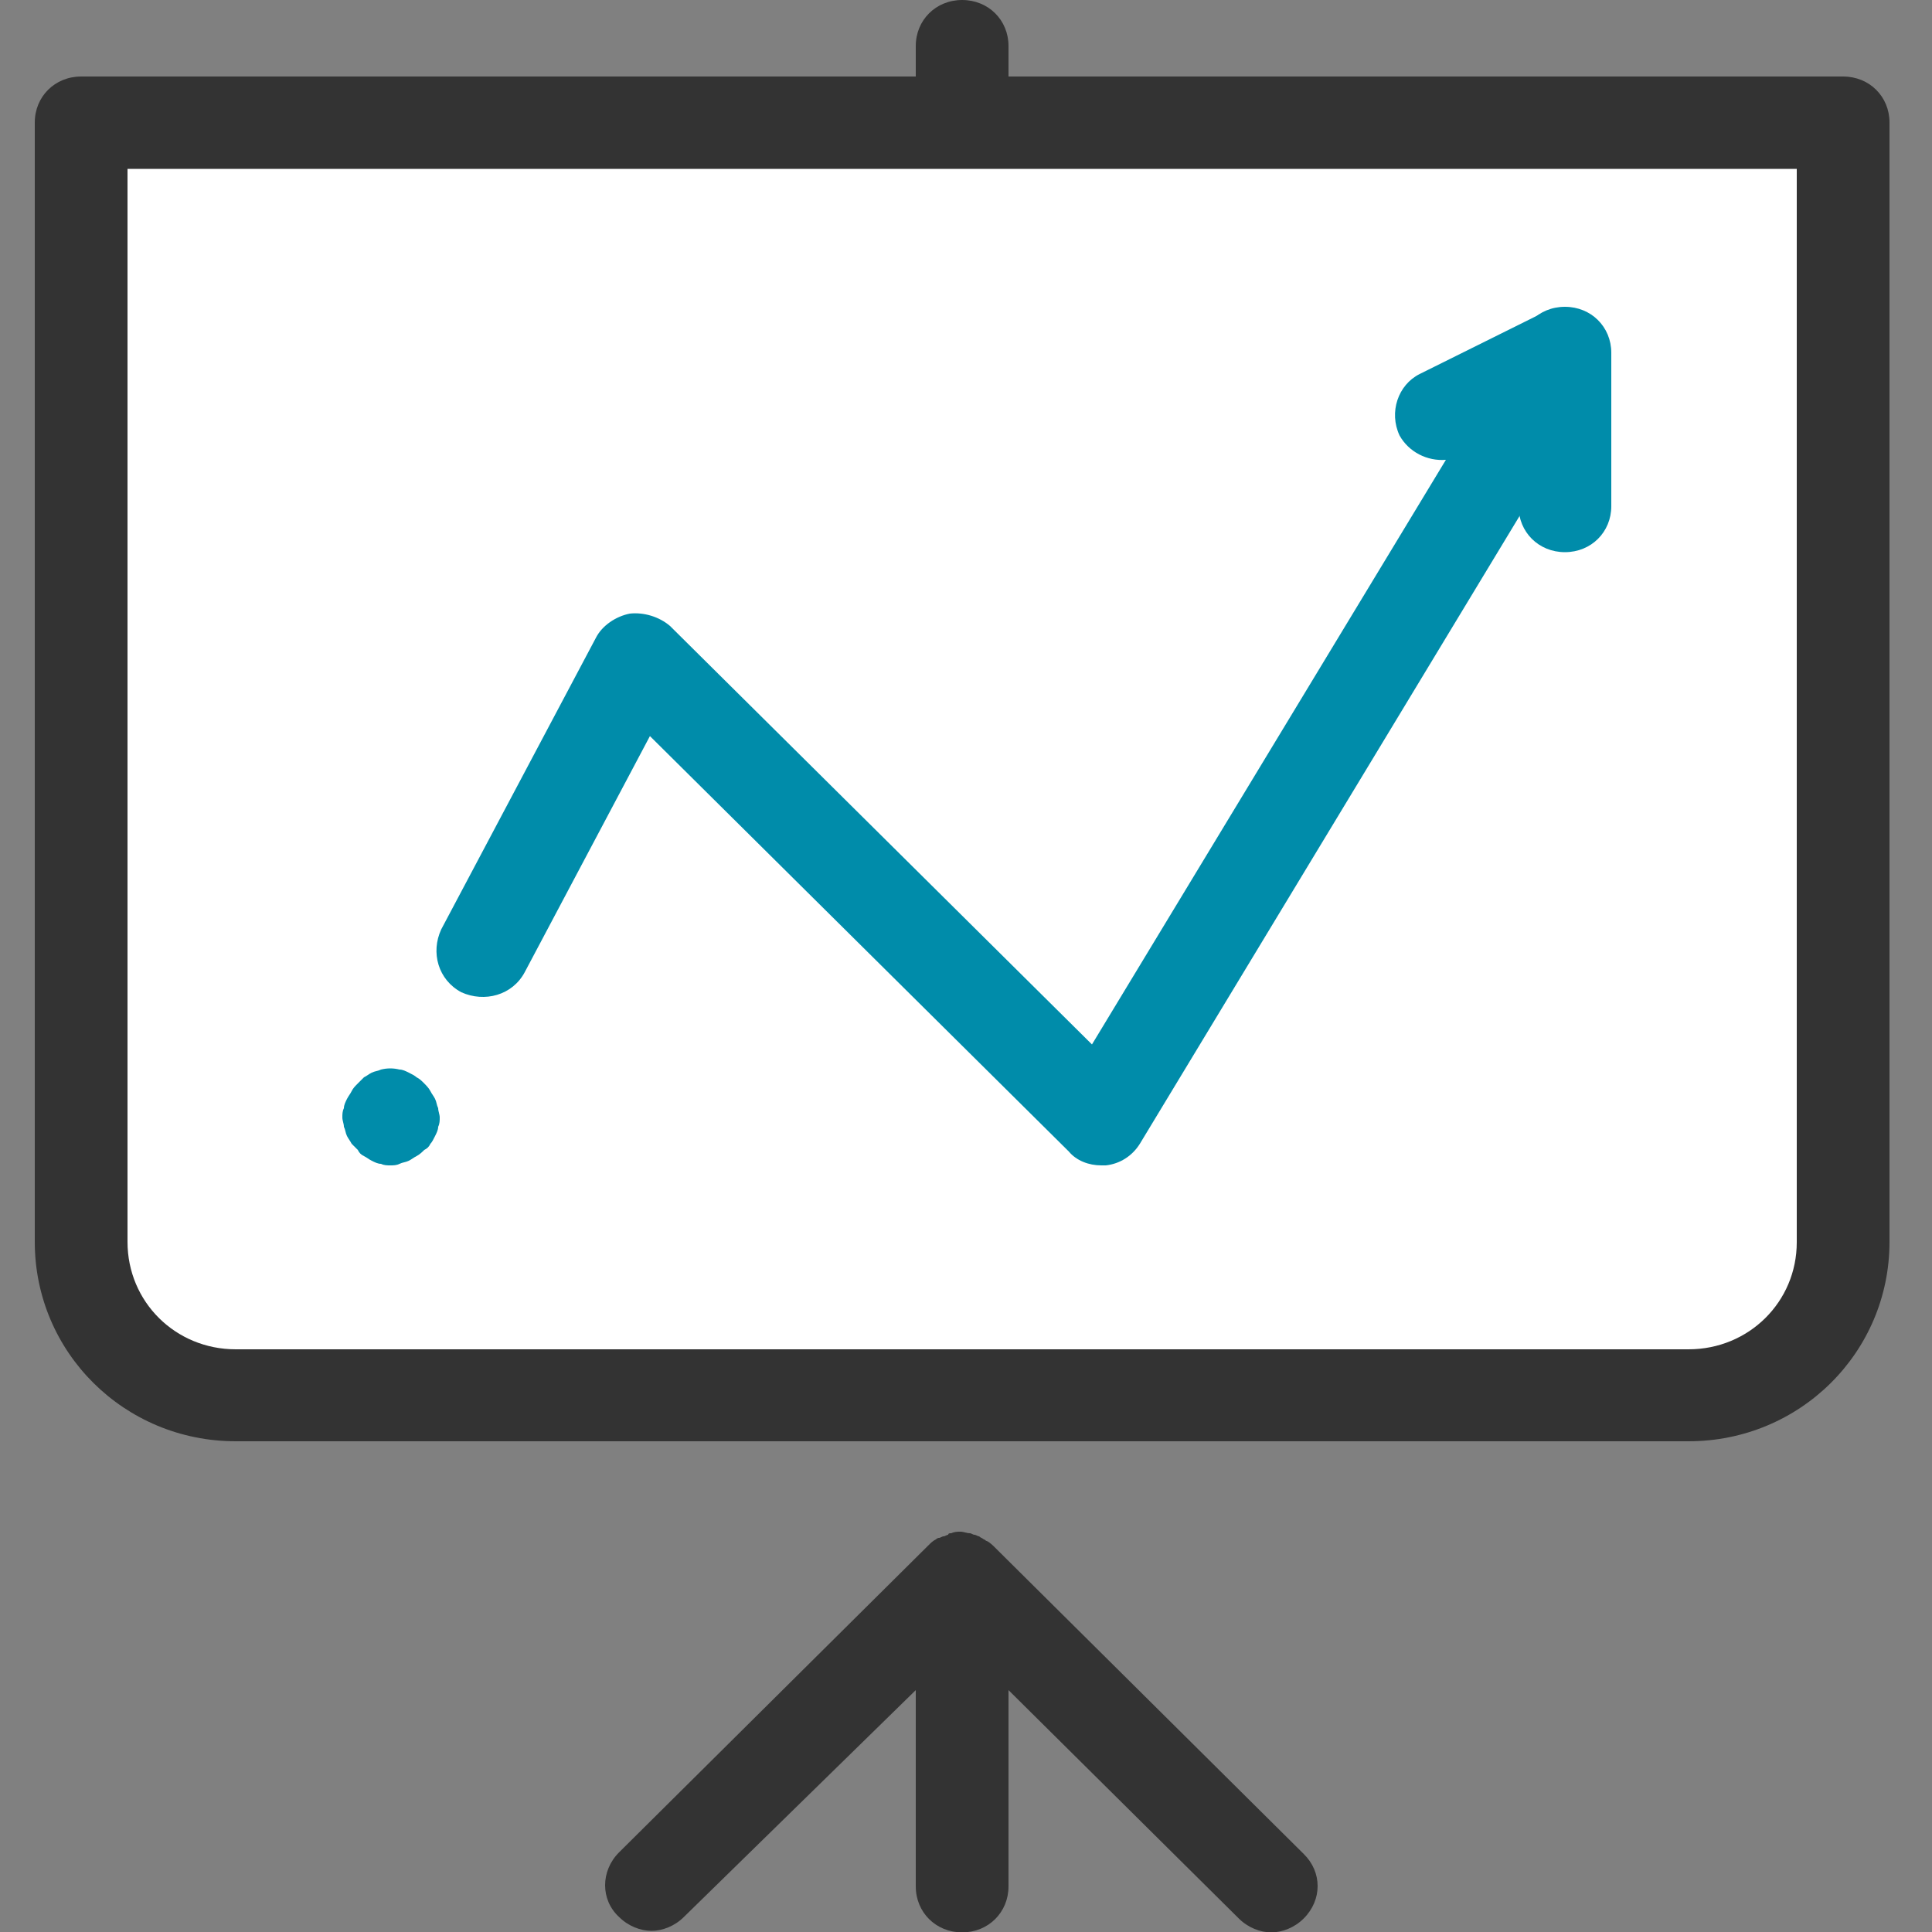
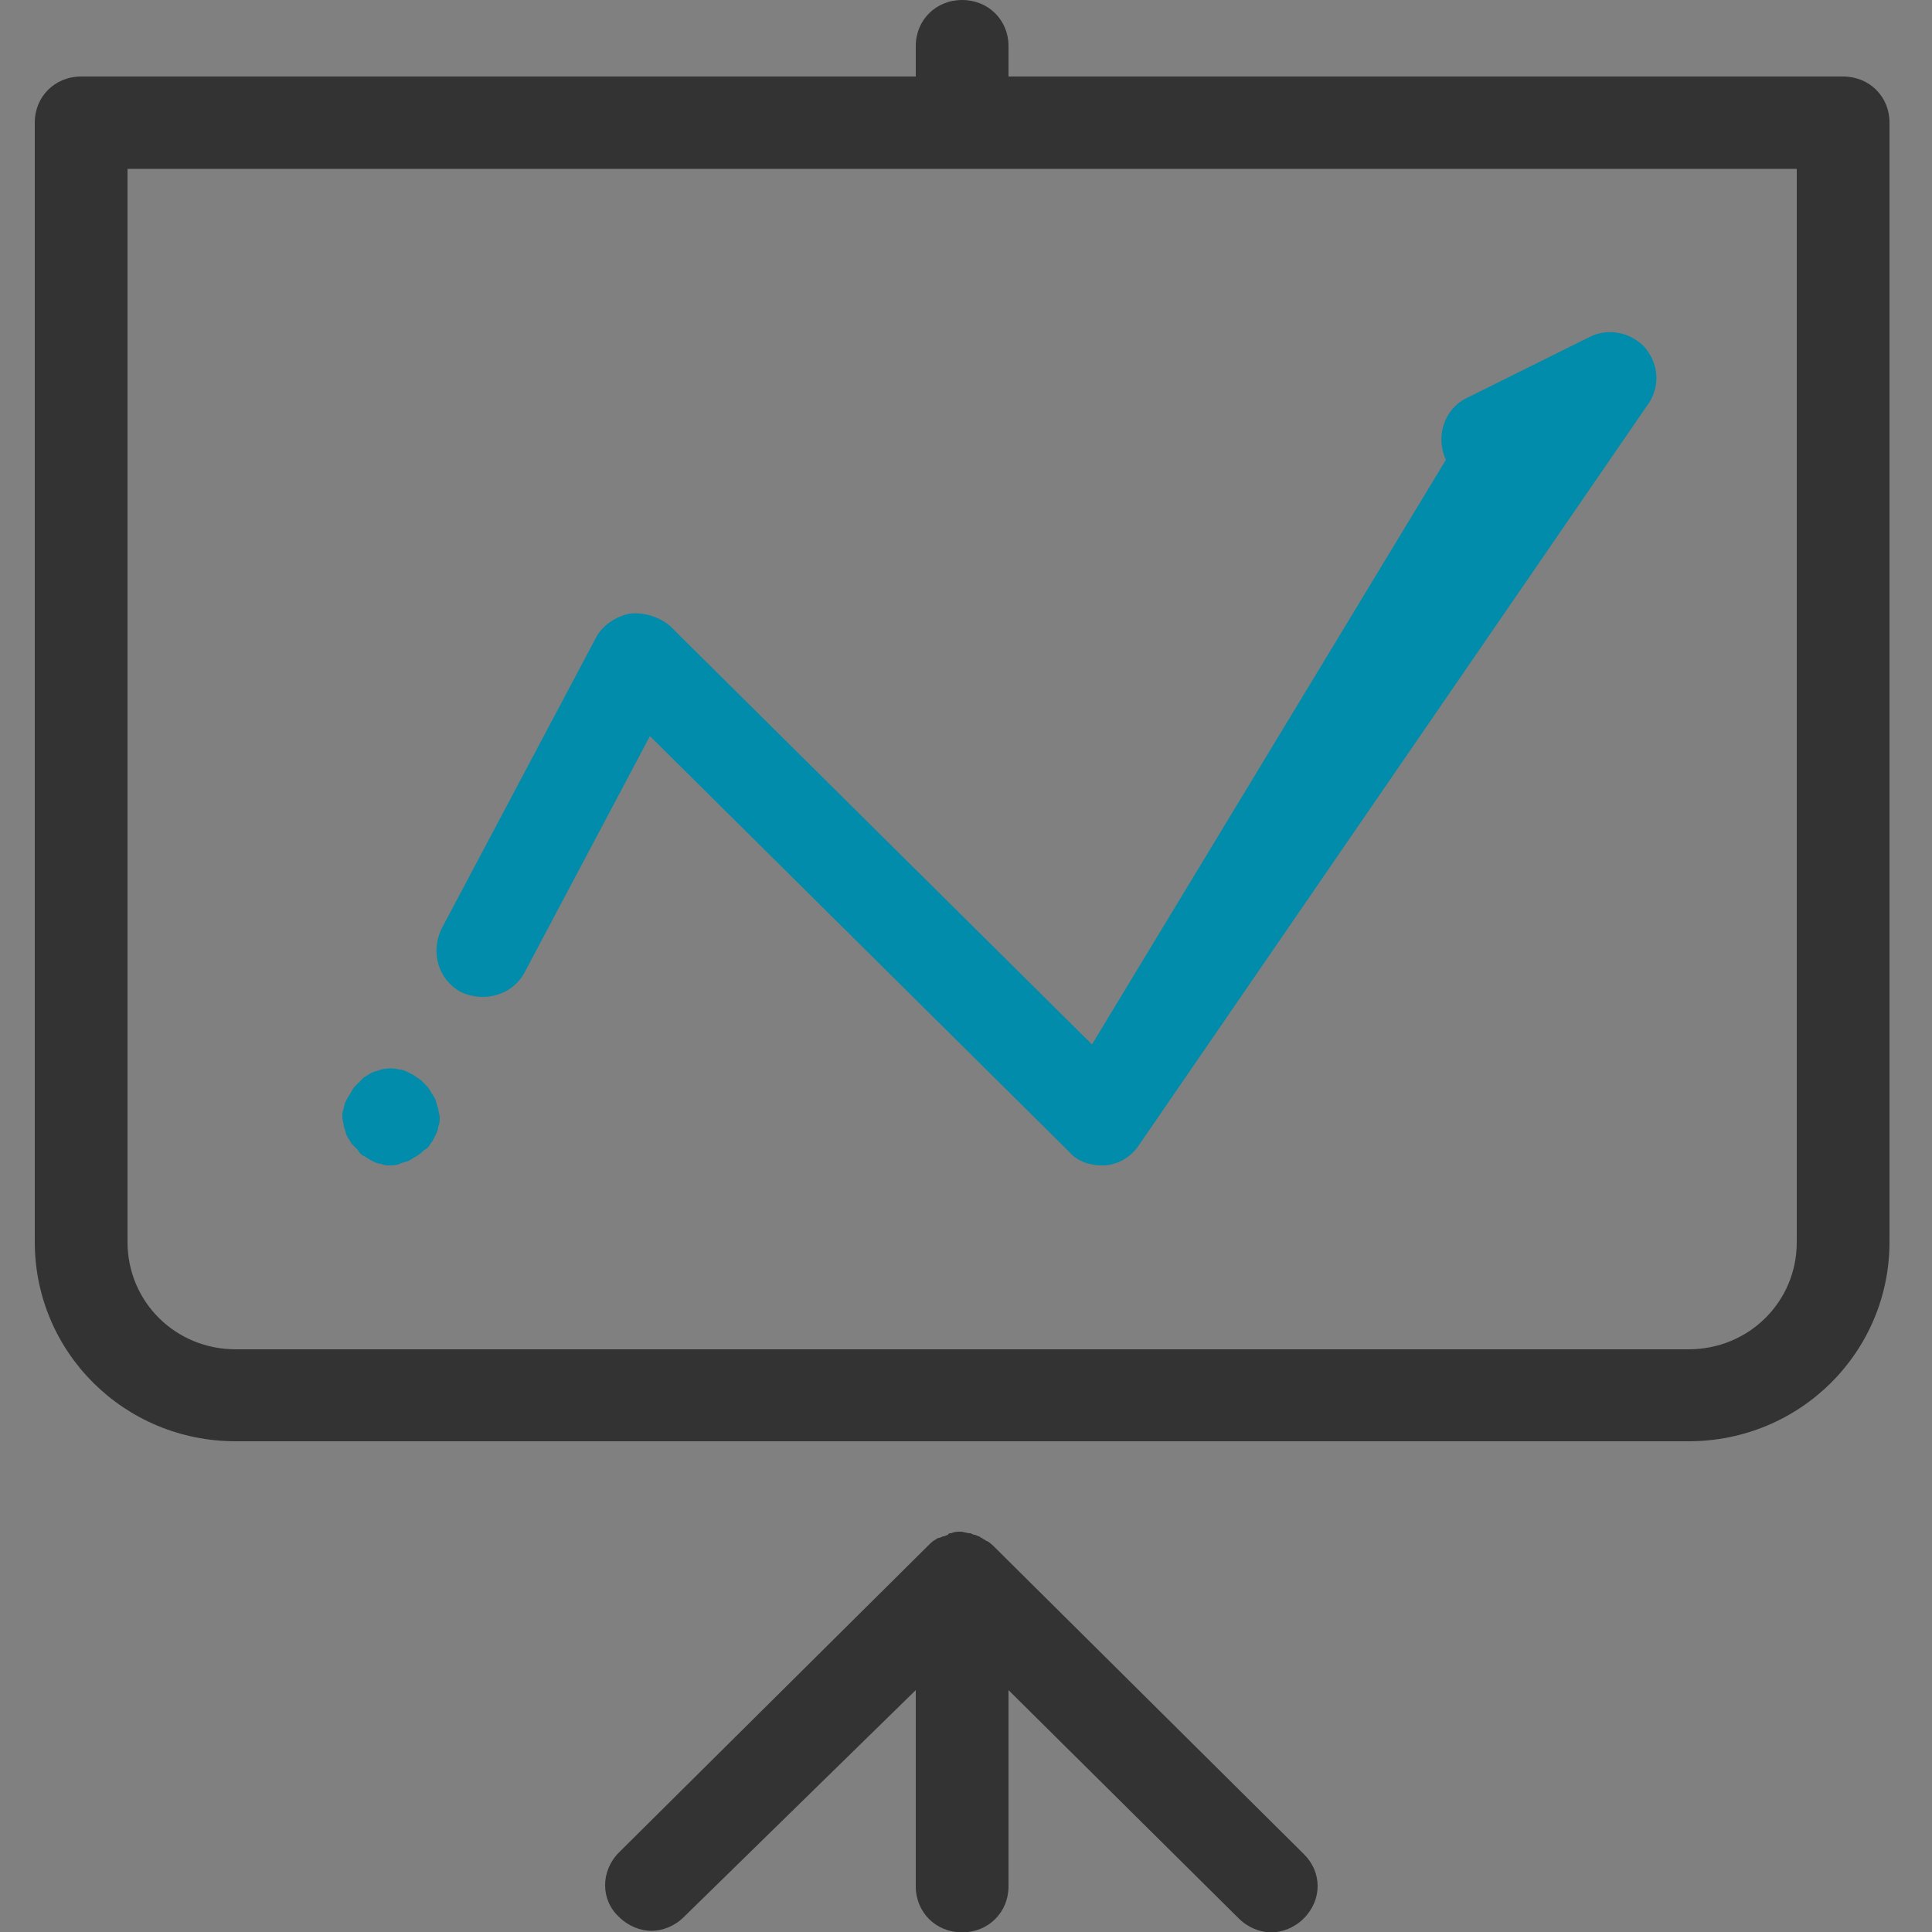
<svg xmlns="http://www.w3.org/2000/svg" version="1.1" id="Ebene_1" x="0px" y="0px" viewBox="0 0 500 500" style="enable-background:new 0 0 500 500;" xml:space="preserve">
  <rect x="0" y="0" width="500" height="500" fill="#808080" stroke="none" />
  <style type="text/css">
	.st0{fill:#FFFFFF;}
	.st1{fill:#333333;}
	.st2{fill:#008CAA;}
</style>
  <g>
-     <path class="st0" d="M477,31.7v289.7c0,21.8-18,39.7-40,39.7H61c-22,0-40-17.9-40-39.7V31.7H477z" />
    <path class="st1" d="M477,19.8H261v-7.9C261,5.2,255.8,0,249,0s-12,5.2-12,11.9v7.9H21c-6.8,0-12,5.2-12,11.9v289.7   C9,350,32.2,373,61,373h376c28.8,0,52-23,52-51.6V31.7C489,25,483.8,19.8,477,19.8L477,19.8z M437,349.2H61   c-15.6,0-28-12.3-28-27.8V43.7h432v277.8C465,336.9,452.6,349.2,437,349.2L437,349.2z" />
    <path class="st1" d="M337.4,479.8l-80-79.4c-0.4-0.4-1.2-1.2-2-1.6c-0.4,0-0.4-0.4-0.8-0.4c-0.4-0.4-0.8-0.4-1.2-0.8   c-0.4,0-0.8-0.4-1.2-0.4c-0.4,0-0.8-0.4-1.2-0.4c-0.8,0-1.6-0.4-2.4-0.4c-0.8,0-1.6,0-2.4,0.4c-0.4,0-0.8,0-0.8,0.4   c-0.4,0-0.8,0.4-1.2,0.4c-0.4,0-0.8,0.4-1.2,0.4s-0.8,0.4-0.8,0.4c-0.8,0.4-1.2,0.8-2,1.6l-80,79.4c-4.8,4.8-4.8,12.3,0,16.7   c2.4,2.4,5.6,3.6,8.4,3.6c2.8,0,6-1.2,8.4-3.6l60-58.7v50.8c0,6.7,5.2,11.9,12,11.9s12-5.2,12-11.9v-50.8l59.6,59.1   c2.4,2.4,5.6,3.6,8.4,3.6c2.8,0,6-1.2,8.4-3.6C342.2,491.7,342.2,484.5,337.4,479.8L337.4,479.8z" />
-     <path class="st2" d="M405,142.9c-6.8,0-12-5.2-12-11.9V91.3c0-6.7,5.2-11.9,12-11.9c6.8,0,12,5.2,12,11.9V131   C417,137.7,411.8,142.9,405,142.9L405,142.9z" />
-     <path class="st2" d="M285,301.6c-3.2,0-6.4-1.2-8.4-3.6L168.2,190.5l-32.4,61.1c-3.2,6-10.4,7.9-16.4,5.2c-6-3.2-8-10.3-5.2-16.3   l40-75.4c1.6-3.2,5.2-5.6,8.8-6.3c3.6-0.4,7.6,0.8,10.4,3.2l109.2,108.3L374.2,119c-4.8,0.4-9.6-2-12-6.3c-2.8-6-0.4-13.1,5.2-15.9   l32-15.9c4.8-2.4,10.4-1.2,14,2.4c3.6,4,4.4,9.5,1.6,14.3L295,296c-2,3.2-5.2,5.2-8.8,5.6C285.8,301.6,285.4,301.6,285,301.6   L285,301.6z" />
+     <path class="st2" d="M285,301.6c-3.2,0-6.4-1.2-8.4-3.6L168.2,190.5l-32.4,61.1c-3.2,6-10.4,7.9-16.4,5.2c-6-3.2-8-10.3-5.2-16.3   l40-75.4c1.6-3.2,5.2-5.6,8.8-6.3c3.6-0.4,7.6,0.8,10.4,3.2l109.2,108.3L374.2,119c-2.8-6-0.4-13.1,5.2-15.9   l32-15.9c4.8-2.4,10.4-1.2,14,2.4c3.6,4,4.4,9.5,1.6,14.3L295,296c-2,3.2-5.2,5.2-8.8,5.6C285.8,301.6,285.4,301.6,285,301.6   L285,301.6z" />
    <path class="st2" d="M101,301.6c-0.8,0-1.6,0-2.4-0.4c-0.8,0-1.6-0.4-2.4-0.8c-0.8-0.4-1.2-0.8-2-1.2c-0.8-0.4-1.2-0.8-1.6-1.6   c-0.4-0.4-1.2-1.2-1.6-1.6c-0.4-0.8-0.8-1.2-1.2-2c-0.4-0.8-0.4-1.6-0.8-2.4c0-0.8-0.4-1.6-0.4-2.4c0-0.8,0-1.6,0.4-2.4   c0-0.8,0.4-1.6,0.8-2.4c0.4-0.8,0.8-1.2,1.2-2c0.4-0.8,0.8-1.2,1.6-2c0.8-0.8,1.2-1.2,1.6-1.6c0.8-0.4,1.2-0.8,2-1.2   s1.6-0.4,2.4-0.8c1.6-0.4,3.2-0.4,4.8,0c0.8,0,1.6,0.4,2.4,0.8c0.8,0.4,1.6,0.8,2,1.2c0.8,0.4,1.2,0.8,2,1.6c0.4,0.4,1.2,1.2,1.6,2   c0.4,0.8,0.8,1.2,1.2,2c0.4,0.8,0.4,1.6,0.8,2.4c0,0.8,0.4,1.6,0.4,2.4c0,0.8,0,1.6-0.4,2.4c0,0.8-0.4,1.6-0.8,2.4   c-0.4,0.8-0.8,1.6-1.2,2c-0.4,0.8-0.8,1.2-1.6,1.6c-0.4,0.4-1.2,1.2-2,1.6c-0.8,0.4-1.2,0.8-2,1.2c-0.8,0.4-1.6,0.4-2.4,0.8   C102.6,301.6,101.8,301.6,101,301.6L101,301.6z" />
  </g>
</svg>